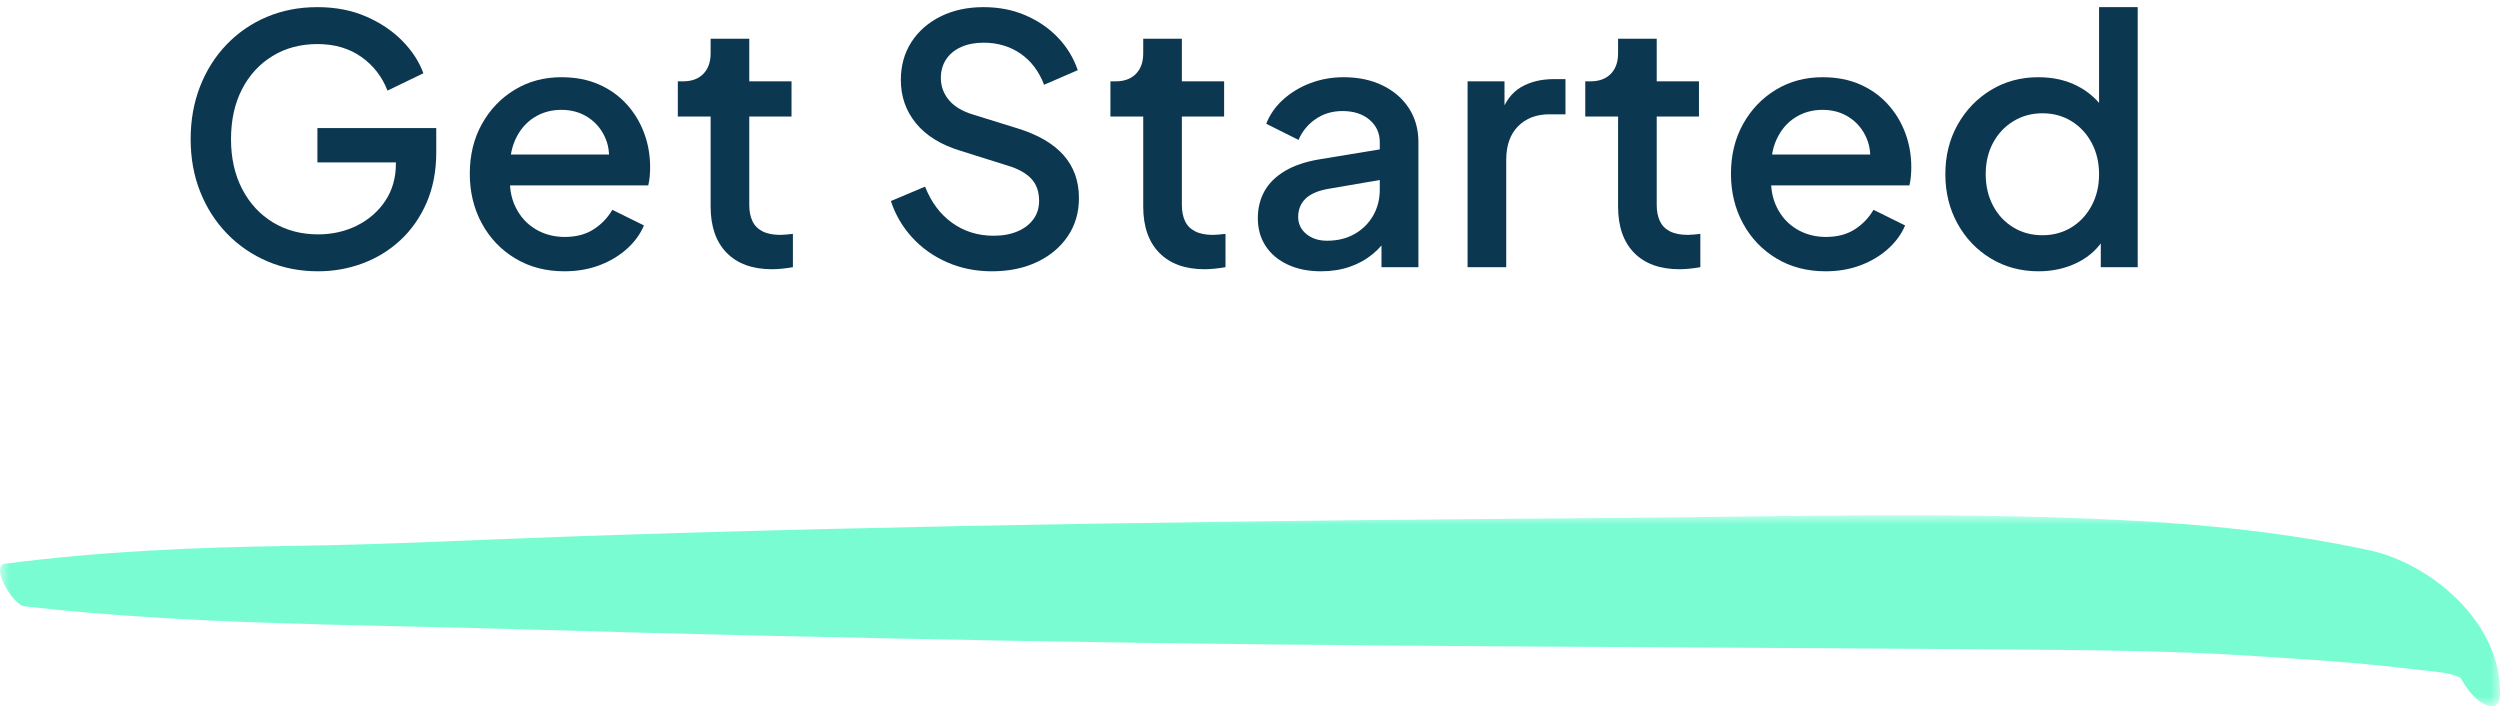
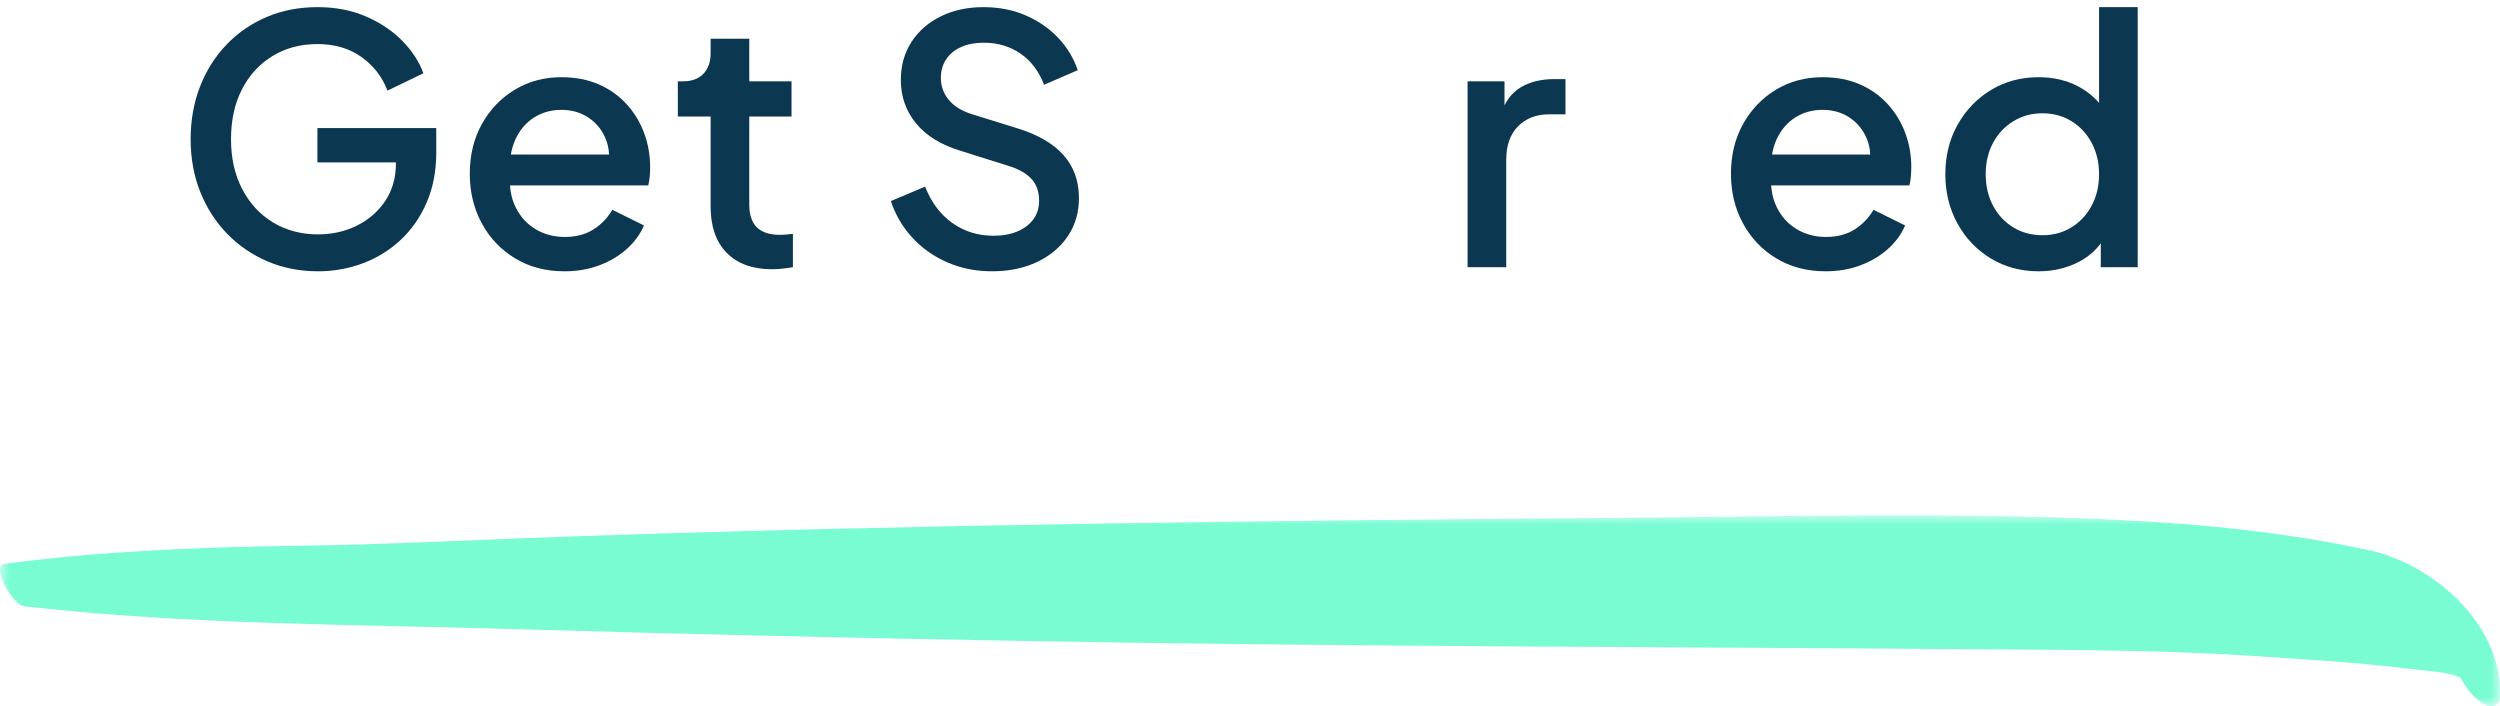
<svg xmlns="http://www.w3.org/2000/svg" xmlns:xlink="http://www.w3.org/1999/xlink" width="131px" height="37px" viewBox="0 0 131 37" version="1.1">
  <title>Group 7</title>
  <defs>
    <polygon id="path-1" points="0 0 131 0 131 10 0 10" />
  </defs>
  <g id="Symbols" stroke="none" stroke-width="1" fill="none" fill-rule="evenodd">
    <g id="Menu" transform="translate(-1743, -32)">
      <g id="Group-8" transform="translate(1743, 32.374)">
        <g id="Get-Started" transform="translate(9.99, 0)" fill="#0C3751" fill-rule="nonzero">
          <path d="M6.678,13.842 C5.724,13.842 4.842,13.669 4.032,13.325 C3.222,12.979 2.515,12.496 1.913,11.876 C1.31,11.255 0.84,10.524 0.504,9.684 C0.168,8.844 0,7.923 0,6.921 C0,5.919 0.165,4.997 0.495,4.154 C0.825,3.311 1.288,2.579 1.885,1.958 C2.482,1.337 3.184,0.855 3.991,0.513 C4.798,0.171 5.682,0 6.642,0 C7.584,0 8.43,0.162 9.18,0.486 C9.93,0.81 10.565,1.234 11.084,1.76 C11.602,2.284 11.973,2.853 12.195,3.465 L10.314,4.374 C10.032,3.642 9.575,3.053 8.941,2.606 C8.309,2.159 7.542,1.935 6.642,1.935 C5.754,1.935 4.968,2.145 4.284,2.565 C3.6,2.985 3.067,3.567 2.687,4.311 C2.305,5.055 2.115,5.925 2.115,6.921 C2.115,7.911 2.31,8.781 2.7,9.531 C3.09,10.281 3.628,10.864 4.316,11.281 C5.003,11.698 5.79,11.907 6.678,11.907 C7.422,11.907 8.103,11.752 8.721,11.444 C9.339,11.134 9.832,10.703 10.201,10.148 C10.57,9.592 10.755,8.943 10.755,8.199 L10.755,7.272 L11.718,8.136 L6.642,8.136 L6.642,6.336 L12.87,6.336 L12.87,7.605 C12.87,8.589 12.702,9.468 12.366,10.242 C12.03,11.016 11.572,11.671 10.993,12.209 C10.415,12.745 9.753,13.152 9.009,13.428 C8.265,13.704 7.488,13.842 6.678,13.842 Z" id="Path" />
          <path d="M19.586,13.842 C18.614,13.842 17.755,13.617 17.008,13.167 C16.261,12.717 15.677,12.105 15.257,11.331 C14.837,10.557 14.627,9.69 14.627,8.73 C14.627,7.752 14.838,6.883 15.261,6.125 C15.684,5.365 16.258,4.767 16.98,4.329 C17.703,3.891 18.518,3.672 19.424,3.672 C20.162,3.672 20.817,3.798 21.39,4.05 C21.963,4.302 22.45,4.649 22.849,5.09 C23.247,5.53 23.552,6.033 23.762,6.597 C23.972,7.161 24.077,7.758 24.077,8.388 C24.077,8.544 24.07,8.706 24.055,8.874 C24.04,9.042 24.014,9.198 23.978,9.342 L16.22,9.342 L16.22,7.722 L22.826,7.722 L21.863,8.46 C21.977,7.872 21.936,7.347 21.741,6.885 C21.547,6.423 21.247,6.057 20.841,5.787 C20.436,5.517 19.964,5.382 19.424,5.382 C18.89,5.382 18.412,5.517 17.988,5.787 C17.566,6.057 17.24,6.442 17.012,6.944 C16.784,7.444 16.694,8.046 16.742,8.748 C16.688,9.408 16.782,9.986 17.026,10.48 C17.268,10.976 17.616,11.36 18.07,11.633 C18.523,11.905 19.034,12.042 19.604,12.042 C20.198,12.042 20.701,11.91 21.111,11.646 C21.523,11.382 21.851,11.04 22.097,10.62 L23.753,11.439 C23.561,11.895 23.262,12.305 22.858,12.668 C22.453,13.03 21.973,13.317 21.418,13.527 C20.863,13.737 20.252,13.842 19.586,13.842 Z" id="Path" />
          <path d="M30.469,13.734 C29.443,13.734 28.649,13.447 28.088,12.874 C27.527,12.302 27.247,11.493 27.247,10.449 L27.247,5.733 L25.528,5.733 L25.528,3.888 L25.798,3.888 C26.254,3.888 26.61,3.757 26.864,3.497 C27.119,3.236 27.247,2.877 27.247,2.421 L27.247,1.656 L29.272,1.656 L29.272,3.888 L31.486,3.888 L31.486,5.733 L29.272,5.733 L29.272,10.359 C29.272,10.689 29.326,10.971 29.434,11.205 C29.542,11.439 29.718,11.619 29.96,11.745 C30.203,11.871 30.517,11.934 30.901,11.934 C30.991,11.934 31.096,11.928 31.216,11.916 C31.336,11.904 31.45,11.892 31.558,11.88 L31.558,13.626 C31.396,13.656 31.213,13.681 31.009,13.703 C30.805,13.723 30.625,13.734 30.469,13.734 Z" id="Path" />
          <path d="M41.984,13.842 C41.138,13.842 40.356,13.684 39.639,13.37 C38.922,13.055 38.31,12.62 37.803,12.065 C37.297,11.509 36.926,10.875 36.692,10.161 L38.483,9.405 C38.807,10.227 39.282,10.861 39.91,11.309 C40.536,11.755 41.258,11.979 42.074,11.979 C42.554,11.979 42.972,11.902 43.33,11.749 C43.687,11.597 43.964,11.383 44.162,11.111 C44.36,10.838 44.459,10.518 44.459,10.152 C44.459,9.666 44.321,9.277 44.045,8.986 C43.769,8.695 43.361,8.469 42.821,8.307 L40.301,7.515 C39.293,7.203 38.526,6.724 38.002,6.08 C37.477,5.434 37.214,4.68 37.214,3.816 C37.214,3.066 37.398,2.405 37.767,1.831 C38.136,1.258 38.648,0.81 39.302,0.486 C39.956,0.162 40.703,0 41.543,0 C42.347,0 43.081,0.142 43.743,0.427 C44.407,0.713 44.974,1.101 45.444,1.593 C45.916,2.085 46.262,2.655 46.484,3.303 L44.72,4.068 C44.45,3.36 44.038,2.816 43.483,2.434 C42.928,2.054 42.284,1.863 41.552,1.863 C41.108,1.863 40.717,1.938 40.377,2.088 C40.038,2.238 39.776,2.453 39.59,2.732 C39.404,3.01 39.311,3.336 39.311,3.708 C39.311,4.14 39.449,4.524 39.725,4.86 C40.001,5.196 40.421,5.451 40.985,5.625 L43.334,6.354 C44.402,6.684 45.205,7.152 45.742,7.758 C46.279,8.364 46.547,9.114 46.547,10.008 C46.547,10.758 46.353,11.421 45.967,11.997 C45.58,12.573 45.044,13.024 44.36,13.351 C43.676,13.678 42.884,13.842 41.984,13.842 Z" id="Path" />
-           <path d="M53.137,13.734 C52.111,13.734 51.318,13.447 50.757,12.874 C50.196,12.302 49.915,11.493 49.915,10.449 L49.915,5.733 L48.196,5.733 L48.196,3.888 L48.466,3.888 C48.922,3.888 49.278,3.757 49.532,3.497 C49.788,3.236 49.915,2.877 49.915,2.421 L49.915,1.656 L51.94,1.656 L51.94,3.888 L54.154,3.888 L54.154,5.733 L51.94,5.733 L51.94,10.359 C51.94,10.689 51.994,10.971 52.102,11.205 C52.21,11.439 52.386,11.619 52.629,11.745 C52.871,11.871 53.185,11.934 53.569,11.934 C53.659,11.934 53.764,11.928 53.884,11.916 C54.004,11.904 54.118,11.892 54.226,11.88 L54.226,13.626 C54.064,13.656 53.881,13.681 53.677,13.703 C53.473,13.723 53.293,13.734 53.137,13.734 Z" id="Path" />
-           <path d="M59.232,13.842 C58.572,13.842 57.993,13.726 57.495,13.495 C56.997,13.264 56.61,12.941 56.334,12.524 C56.058,12.107 55.92,11.619 55.92,11.061 C55.92,10.533 56.037,10.059 56.271,9.639 C56.505,9.219 56.867,8.865 57.355,8.577 C57.844,8.289 58.461,8.085 59.205,7.965 L62.598,7.407 L62.598,9.009 L59.61,9.522 C59.07,9.618 58.672,9.79 58.417,10.04 C58.163,10.289 58.035,10.605 58.035,10.989 C58.035,11.355 58.178,11.655 58.462,11.889 C58.748,12.123 59.109,12.24 59.547,12.24 C60.099,12.24 60.582,12.121 60.996,11.884 C61.41,11.648 61.733,11.326 61.964,10.921 C62.194,10.517 62.31,10.068 62.31,9.576 L62.31,7.074 C62.31,6.6 62.132,6.21 61.775,5.904 C61.417,5.598 60.945,5.445 60.357,5.445 C59.823,5.445 59.353,5.585 58.949,5.864 C58.544,6.143 58.245,6.507 58.053,6.957 L56.361,6.111 C56.547,5.631 56.843,5.208 57.248,4.842 C57.653,4.476 58.128,4.189 58.674,3.982 C59.22,3.776 59.802,3.672 60.42,3.672 C61.188,3.672 61.867,3.816 62.459,4.104 C63.05,4.392 63.51,4.791 63.84,5.301 C64.17,5.811 64.335,6.402 64.335,7.074 L64.335,13.626 L62.4,13.626 L62.4,11.871 L62.805,11.916 C62.577,12.312 62.288,12.654 61.937,12.942 C61.586,13.23 61.184,13.452 60.73,13.608 C60.278,13.764 59.778,13.842 59.232,13.842 Z" id="Path" />
          <path d="M66.911,13.626 L66.911,3.888 L68.846,3.888 L68.846,5.859 L68.666,5.571 C68.888,4.929 69.239,4.468 69.719,4.189 C70.199,3.91 70.775,3.771 71.447,3.771 L72.041,3.771 L72.041,5.616 L71.195,5.616 C70.517,5.616 69.971,5.824 69.557,6.242 C69.143,6.659 68.936,7.248 68.936,8.01 L68.936,13.626 L66.911,13.626 Z" id="Path" />
-           <path d="M78.019,13.734 C76.993,13.734 76.2,13.447 75.638,12.874 C75.078,12.302 74.797,11.493 74.797,10.449 L74.797,5.733 L73.078,5.733 L73.078,3.888 L73.348,3.888 C73.804,3.888 74.159,3.757 74.415,3.497 C74.669,3.236 74.797,2.877 74.797,2.421 L74.797,1.656 L76.822,1.656 L76.822,3.888 L79.036,3.888 L79.036,5.733 L76.822,5.733 L76.822,10.359 C76.822,10.689 76.876,10.971 76.984,11.205 C77.092,11.439 77.267,11.619 77.51,11.745 C77.754,11.871 78.067,11.934 78.451,11.934 C78.541,11.934 78.646,11.928 78.766,11.916 C78.886,11.904 79,11.892 79.108,11.88 L79.108,13.626 C78.946,13.656 78.763,13.681 78.559,13.703 C78.355,13.723 78.175,13.734 78.019,13.734 Z" id="Path" />
          <path d="M85.671,13.842 C84.699,13.842 83.84,13.617 83.093,13.167 C82.346,12.717 81.762,12.105 81.342,11.331 C80.922,10.557 80.712,9.69 80.712,8.73 C80.712,7.752 80.924,6.883 81.347,6.125 C81.769,5.365 82.343,4.767 83.066,4.329 C83.788,3.891 84.603,3.672 85.509,3.672 C86.247,3.672 86.903,3.798 87.475,4.05 C88.049,4.302 88.534,4.649 88.933,5.09 C89.332,5.53 89.637,6.033 89.847,6.597 C90.057,7.161 90.162,7.758 90.162,8.388 C90.162,8.544 90.154,8.706 90.139,8.874 C90.124,9.042 90.099,9.198 90.063,9.342 L82.305,9.342 L82.305,7.722 L88.911,7.722 L87.948,8.46 C88.062,7.872 88.022,7.347 87.826,6.885 C87.632,6.423 87.332,6.057 86.927,5.787 C86.522,5.517 86.049,5.382 85.509,5.382 C84.975,5.382 84.496,5.517 84.073,5.787 C83.65,6.057 83.325,6.442 83.097,6.944 C82.869,7.444 82.779,8.046 82.827,8.748 C82.773,9.408 82.868,9.986 83.111,10.48 C83.353,10.976 83.701,11.36 84.154,11.633 C84.608,11.905 85.119,12.042 85.689,12.042 C86.283,12.042 86.785,11.91 87.197,11.646 C87.608,11.382 87.936,11.04 88.182,10.62 L89.838,11.439 C89.646,11.895 89.347,12.305 88.942,12.668 C88.537,13.03 88.058,13.317 87.502,13.527 C86.948,13.737 86.337,13.842 85.671,13.842 Z" id="Path" />
          <path d="M96.833,13.842 C95.903,13.842 95.069,13.618 94.331,13.171 C93.593,12.725 93.011,12.116 92.585,11.345 C92.159,10.573 91.946,9.711 91.946,8.757 C91.946,7.791 92.16,6.926 92.59,6.16 C93.019,5.396 93.6,4.79 94.335,4.343 C95.07,3.896 95.9,3.672 96.824,3.672 C97.598,3.672 98.287,3.829 98.889,4.144 C99.493,4.46 99.968,4.893 100.316,5.445 L100.001,5.904 L100.001,0 L102.026,0 L102.026,13.626 L100.091,13.626 L100.091,11.646 L100.325,12.024 C99.989,12.612 99.51,13.062 98.889,13.374 C98.269,13.686 97.583,13.842 96.833,13.842 Z M97.031,11.952 C97.601,11.952 98.109,11.814 98.556,11.538 C99.004,11.262 99.356,10.883 99.614,10.399 C99.872,9.916 100.001,9.369 100.001,8.757 C100.001,8.145 99.872,7.598 99.614,7.114 C99.356,6.631 99.004,6.252 98.556,5.976 C98.109,5.7 97.601,5.562 97.031,5.562 C96.467,5.562 95.959,5.702 95.505,5.981 C95.052,6.26 94.698,6.638 94.444,7.114 C94.189,7.591 94.061,8.139 94.061,8.757 C94.061,9.369 94.189,9.916 94.444,10.399 C94.698,10.883 95.051,11.262 95.501,11.538 C95.951,11.814 96.461,11.952 97.031,11.952 Z" id="Shape" />
        </g>
        <g id="Group-3" transform="translate(0, 26.626)">
          <mask id="mask-2" fill="white">
            <use xlink:href="#path-1" />
          </mask>
          <g id="Clip-2" />
          <path d="M124.197,1.844 C119.837,0.898 115.404,0.457 110.969,0.241 C102.034,-0.194 93.07,0.08 84.13,0.145 C66.196,0.274 48.258,0.488 30.331,1.096 C25.333,1.265 20.334,1.537 15.335,1.605 C10.275,1.674 5.293,1.887 0.264,2.54 C-0.536,2.644 0.68,4.703 1.274,4.771 C9.979,5.761 18.725,5.713 27.467,5.979 C36.106,6.241 44.744,6.426 53.385,6.582 C70.338,6.889 87.288,6.893 104.242,7.026 C108.912,7.063 113.582,7.07 118.246,7.383 C120.456,7.531 122.667,7.654 124.871,7.891 C125.859,7.998 126.852,8.102 127.837,8.225 C128.125,8.261 128.359,8.304 128.638,8.392 C128.735,8.43 128.832,8.468 128.929,8.506 C129.203,9.022 129.581,9.514 129.992,9.789 C130.387,10.053 130.97,10.184 130.996,9.475 C131.14,5.606 127.319,2.521 124.197,1.844" id="Fill-1" fill="#7AFCD3" mask="url(#mask-2)" />
        </g>
      </g>
    </g>
  </g>
</svg>